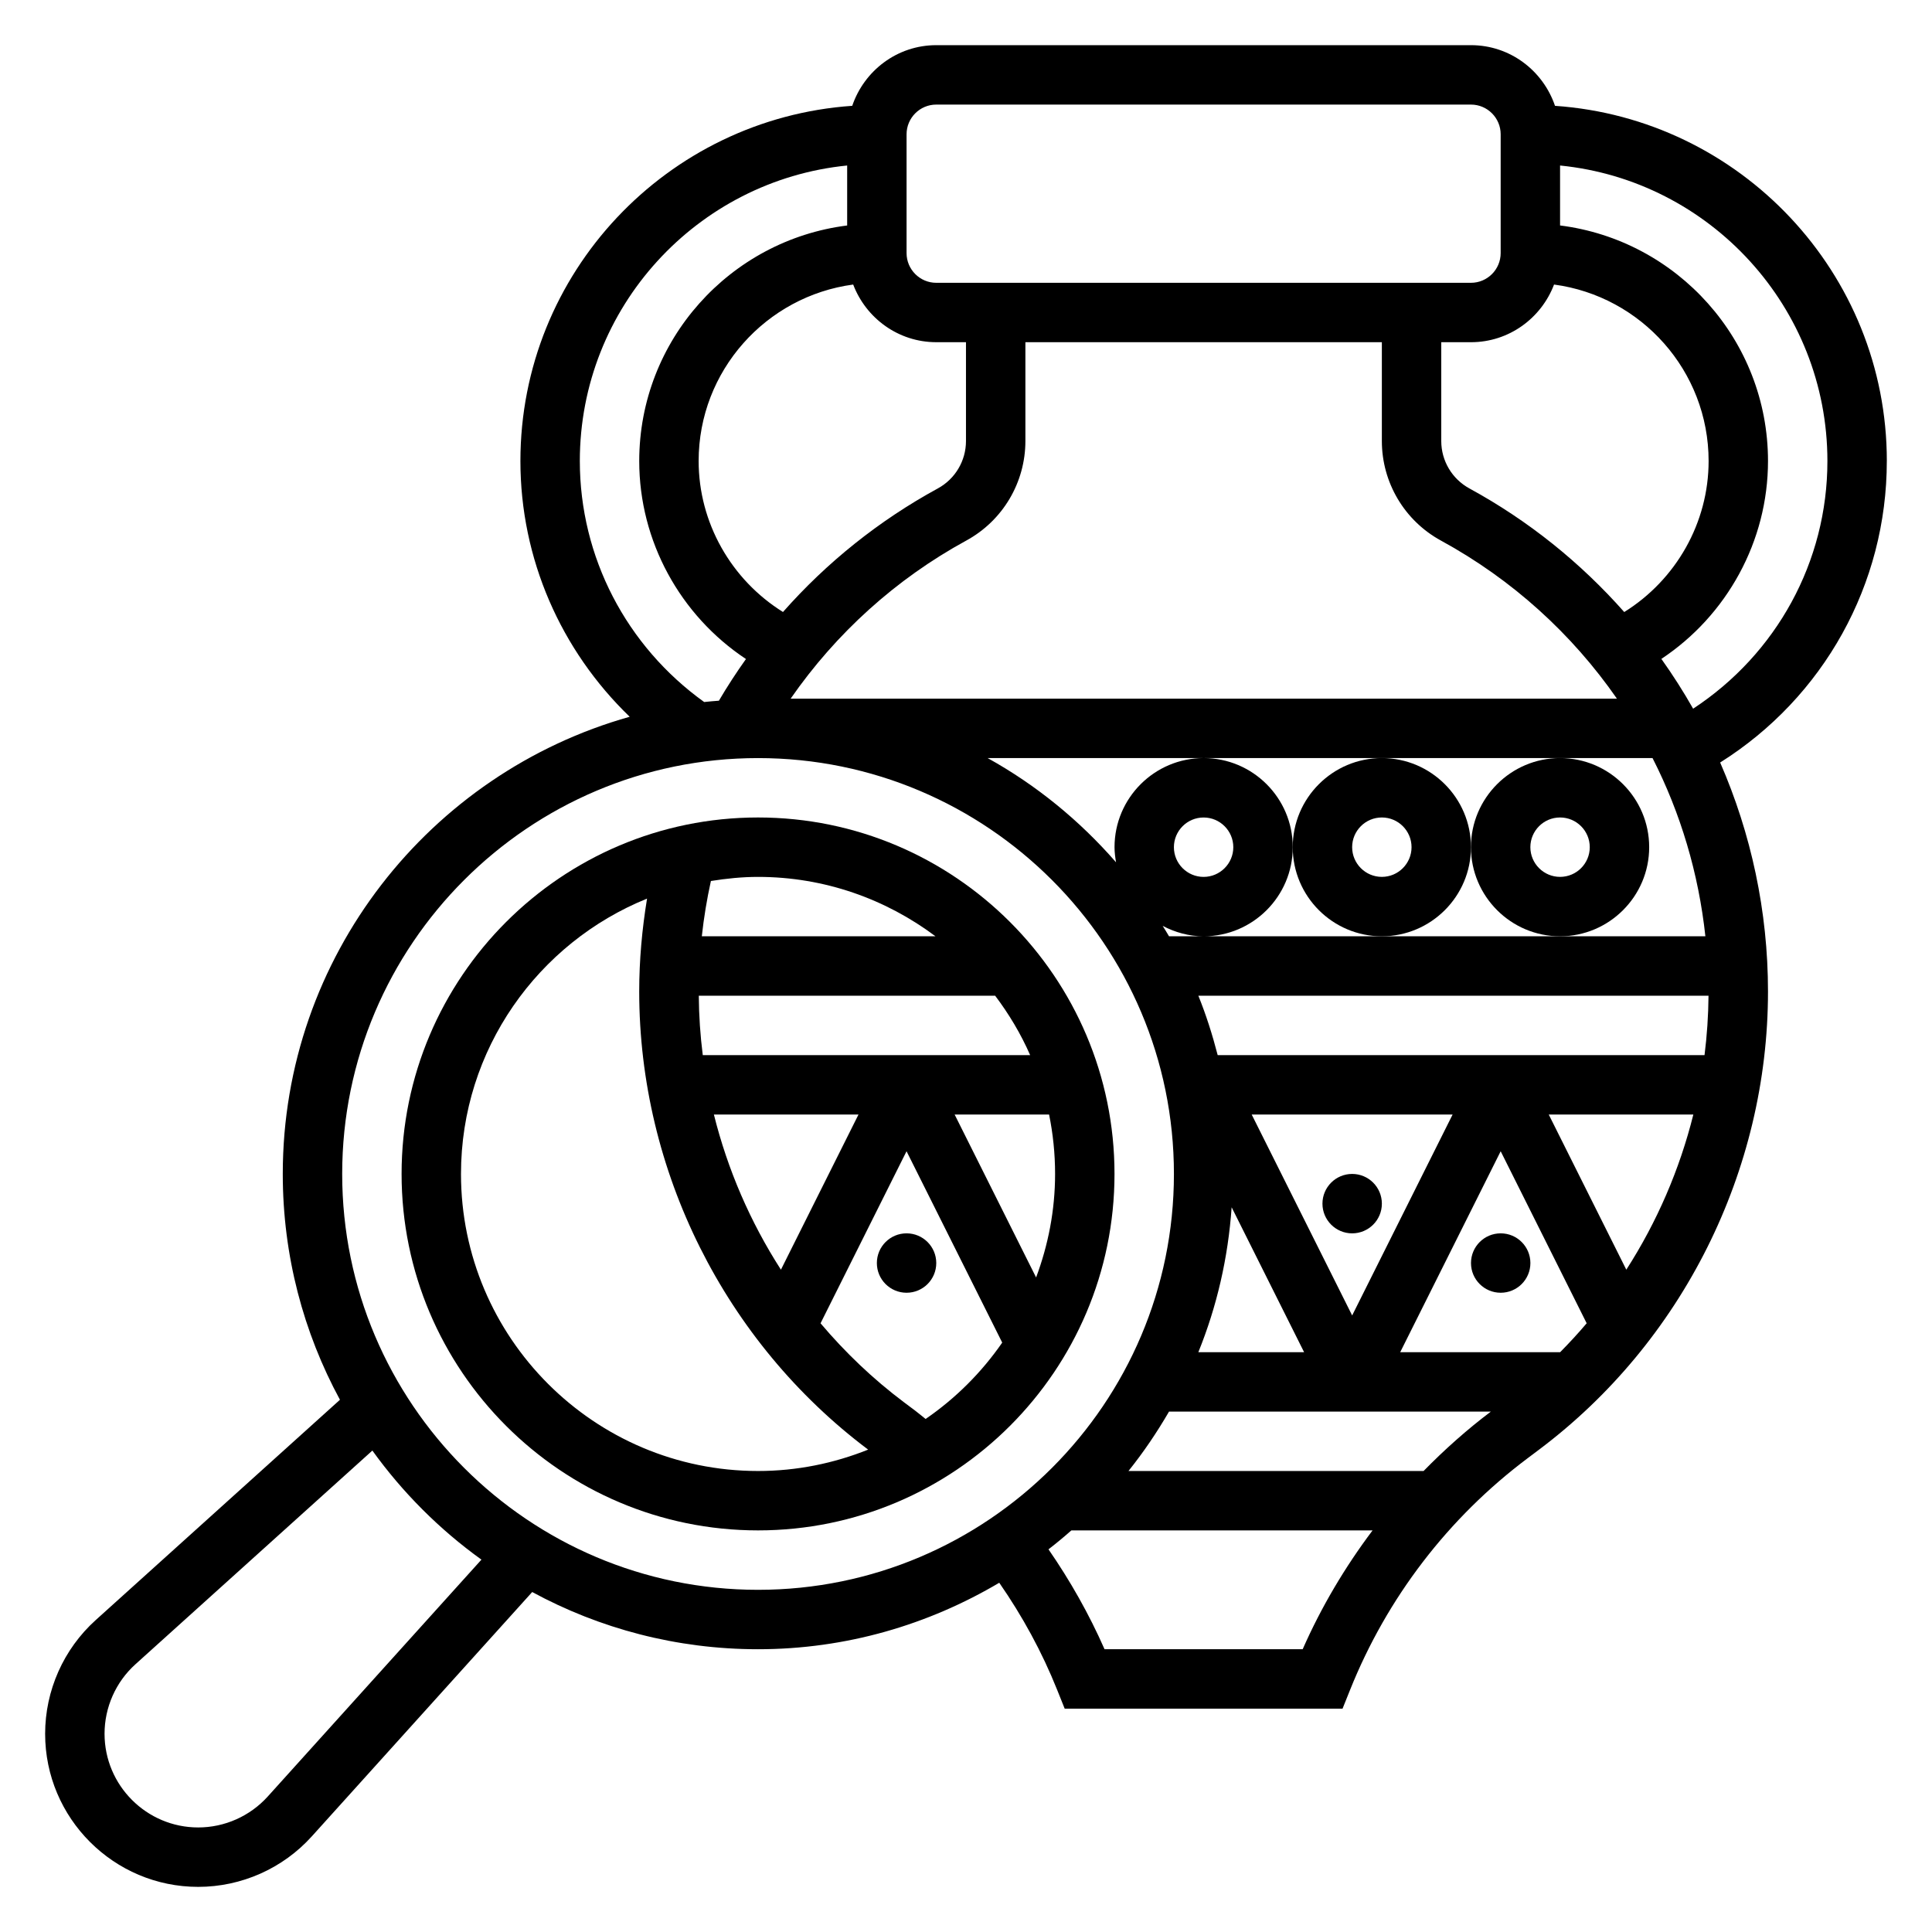
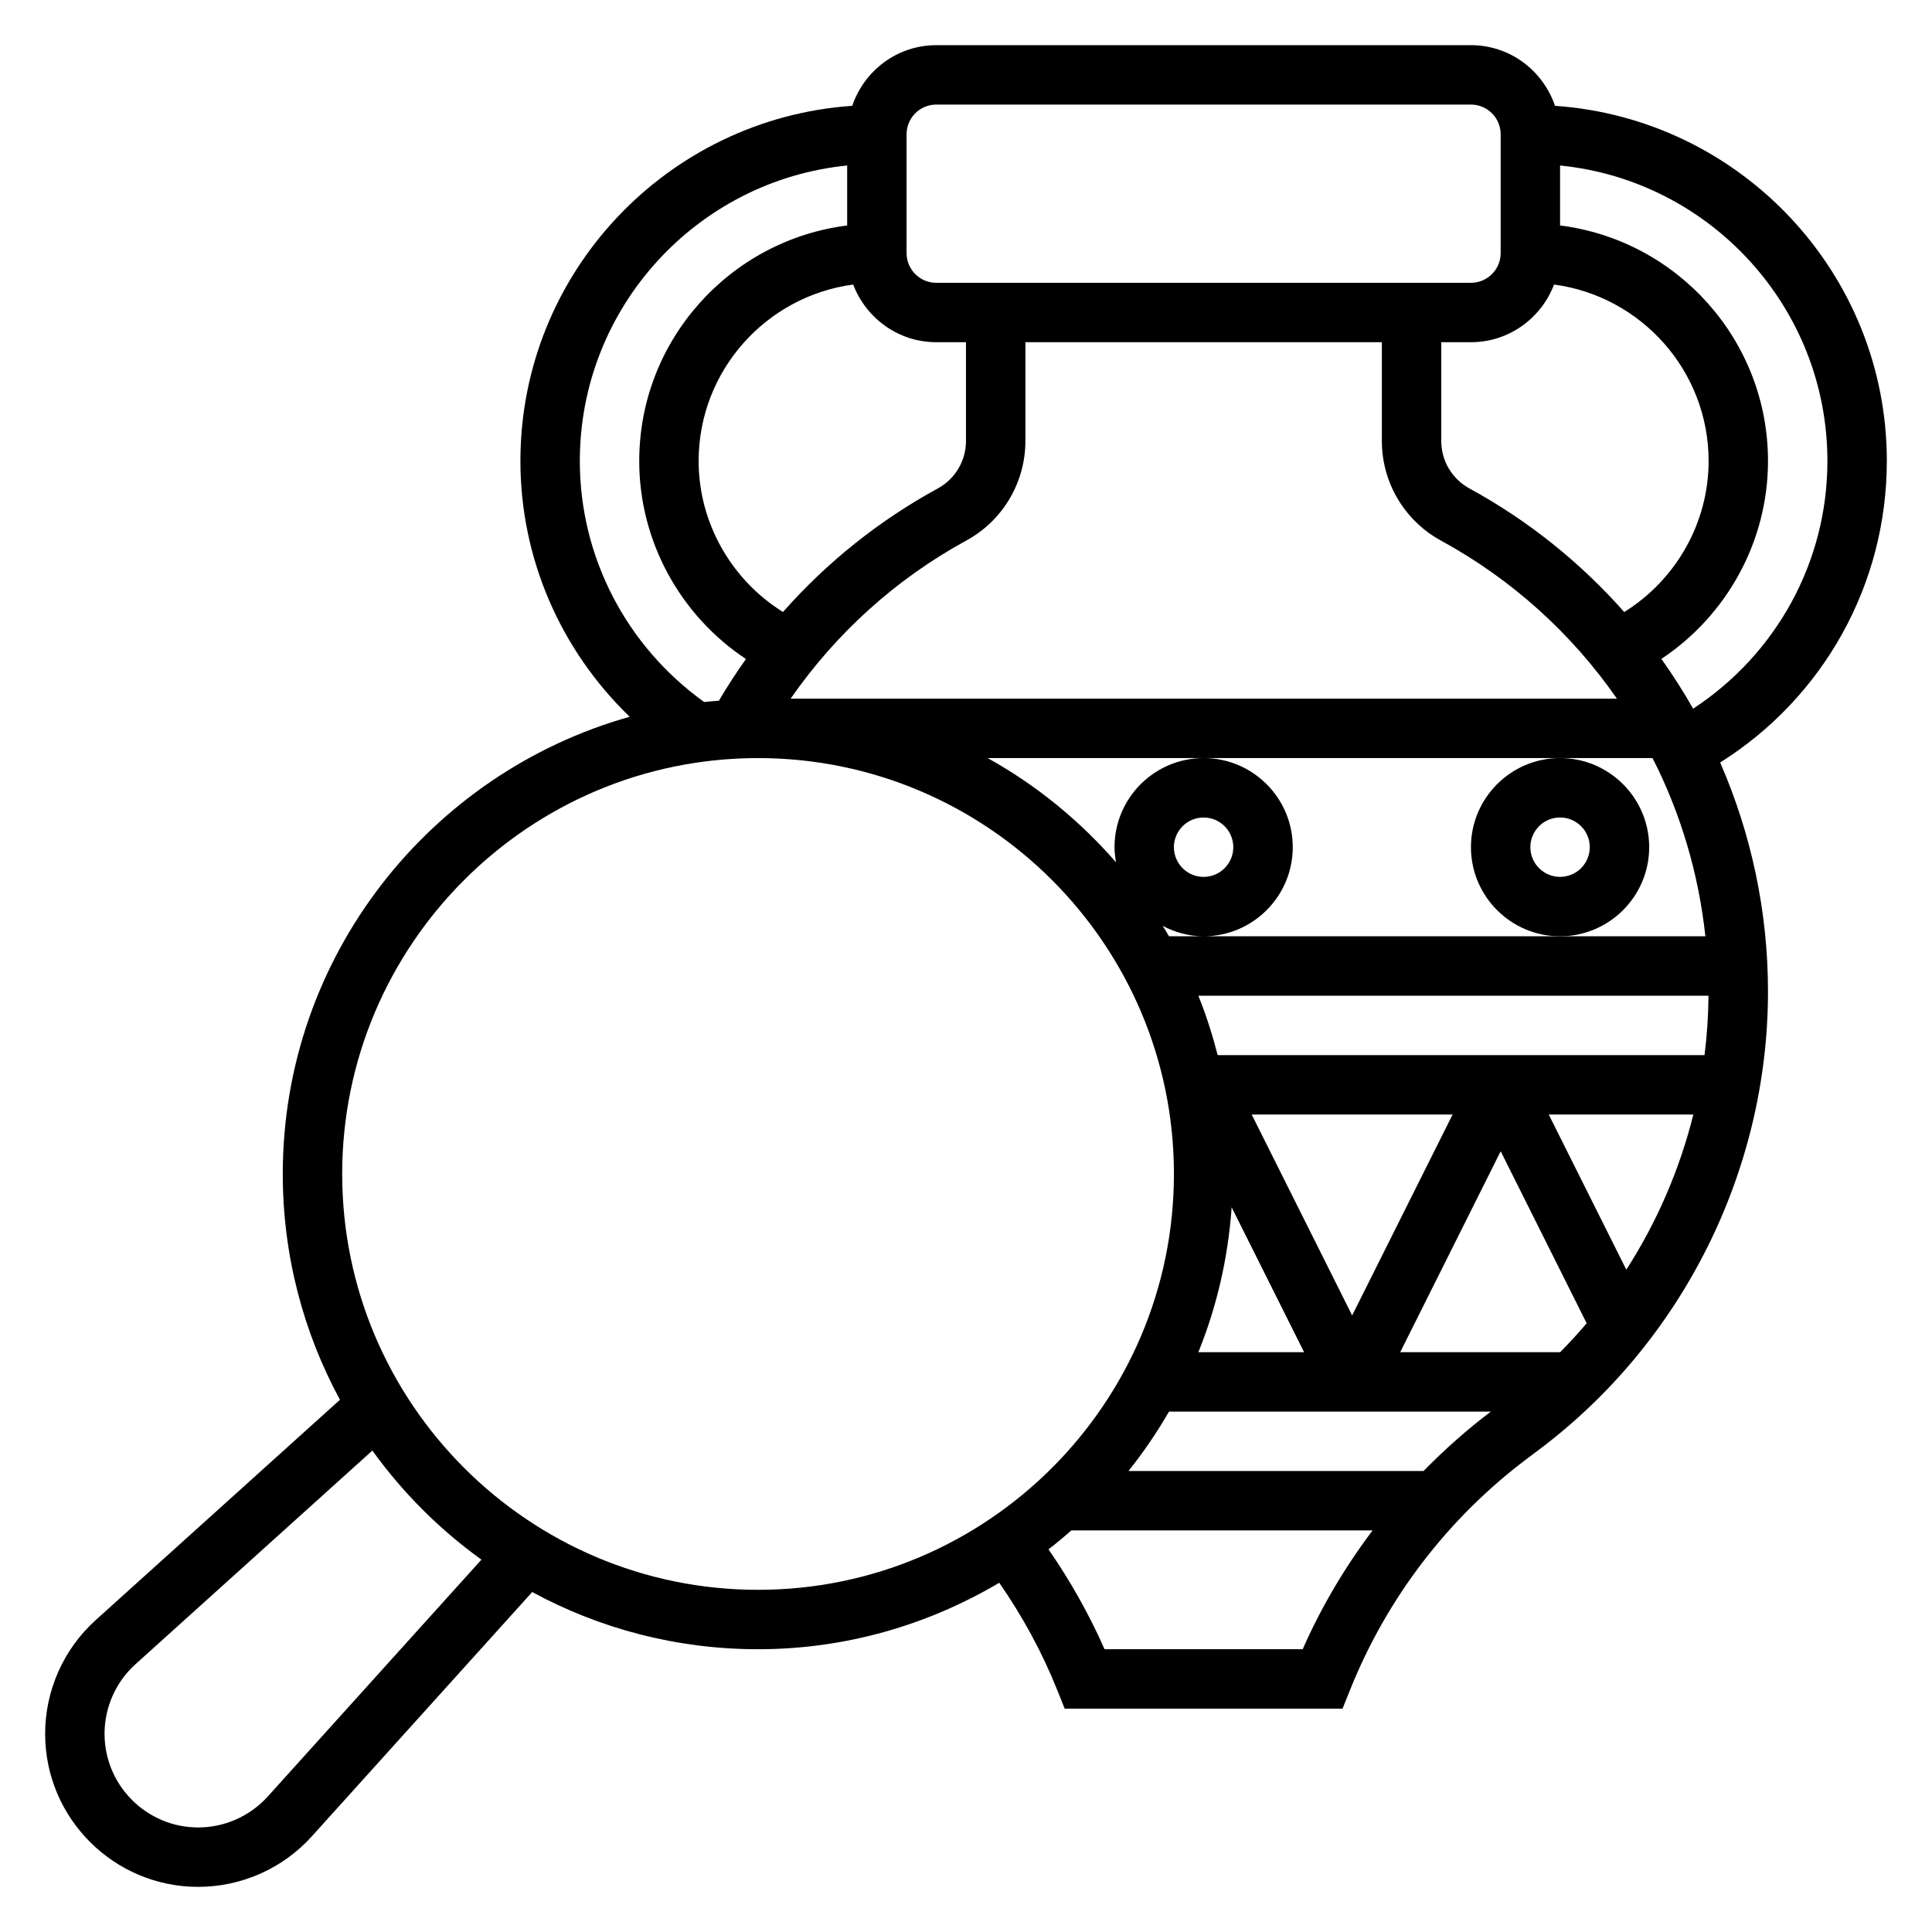
<svg xmlns="http://www.w3.org/2000/svg" fill="#000000" width="800px" height="800px" version="1.1" viewBox="144 144 512 512">
  <g>
    <path d="m644.03 266.18c0-49.887-38.895-90.758-87.938-94.133-3.164-9.316-11.902-16.078-22.27-16.078h-141.7c-10.367 0-19.105 6.762-22.27 16.074-49.043 3.379-87.938 44.25-87.938 94.137 0 25.867 10.676 50.129 28.961 67.77-52.953 14.895-91.938 63.512-91.938 121.16 0 21.648 5.496 42.035 15.152 59.844l-64.738 58.395c-8.508 7.676-13.391 18.656-13.391 30.125 0 22.367 18.199 40.566 40.566 40.566 11.453 0 22.441-4.879 30.117-13.398l58.395-64.738c17.816 9.664 38.203 15.16 59.852 15.16 23.348 0 45.152-6.504 63.922-17.617 6.156 8.863 11.344 18.375 15.359 28.418l1.98 4.945h73.637l1.984-4.945c9.77-24.418 26.047-45.656 47.074-61.426l2.953-2.219c38.027-28.52 60.738-73.934 60.738-121.47 0-21.262-4.473-41.855-12.676-60.676 27.406-17.242 44.164-47.195 44.164-79.887zm-128.96 236.16 26.625-53.246 22.789 45.586c-2.227 2.644-4.59 5.188-7.023 7.66zm-44.672-38.395 19.199 38.395h-28.023c4.871-12 7.879-24.906 8.824-38.395zm5.312-24.582h53.246l-26.621 53.246zm78.723 0h38.32c-3.637 14.594-9.652 28.504-17.766 41.117zm-87.734-15.746c-1.395-5.383-3.062-10.66-5.125-15.742h135.2c-0.047 5.289-0.402 10.539-1.055 15.742zm90.738-31.488h-103.63c-0.543-0.938-1.117-1.852-1.684-2.762 3.266 1.707 6.918 2.762 10.855 2.762 13.02 0 23.617-10.598 23.617-23.617 0-13.02-10.598-23.617-23.617-23.617-13.02 0-23.617 10.598-23.617 23.617 0 1.371 0.18 2.699 0.402 4.008-9.637-11.059-21.105-20.457-34.023-27.621h176.2c7.445 14.594 12.211 30.582 14.004 47.23zm-102.34-23.613c0-4.336 3.527-7.871 7.871-7.871s7.871 3.535 7.871 7.871c0 4.336-3.527 7.871-7.871 7.871s-7.871-3.535-7.871-7.871zm-125.95-102.34c0-23.914 17.879-43.684 40.957-46.77 3.387 8.902 11.945 15.281 22.02 15.281h7.871v26.184c0 5.25-2.859 10.059-7.461 12.57-15.578 8.492-29.426 19.602-41.035 32.746-13.723-8.551-22.352-23.656-22.352-40.012zm24.383 62.973c12.035-17.344 27.883-31.707 46.531-41.887 9.672-5.266 15.68-15.371 15.68-26.395v-26.18h94.465v26.184c0 11.012 6.008 21.129 15.672 26.395 18.941 10.336 34.754 24.789 46.625 41.887zm220.91-22.953c-11.5-13.004-25.285-24.168-41.027-32.754-4.606-2.512-7.465-7.324-7.465-12.574v-26.18h7.871c10.078 0 18.633-6.375 22.02-15.281 23.082 3.086 40.961 22.852 40.961 46.77 0 16.363-8.629 31.469-22.359 40.02zm-190.19-126.61c0-4.336 3.527-7.871 7.871-7.871h141.7c4.344 0 7.871 3.535 7.871 7.871v31.488c0 4.336-3.527 7.871-7.871 7.871h-141.7c-4.344 0-7.871-3.535-7.871-7.871zm-86.59 86.594c0-40.754 31.125-74.359 70.848-78.32v15.895c-31.016 3.898-55.105 30.379-55.105 62.434 0 21.23 10.863 40.91 28.285 52.461-2.543 3.566-4.938 7.25-7.172 11.043-1.309 0.109-2.613 0.195-3.906 0.348-20.633-14.816-32.949-38.434-32.949-63.859zm-82.699 353.91c-4.707 5.211-11.422 8.203-18.434 8.203-13.684 0-24.82-11.141-24.82-24.824 0-7.016 2.984-13.738 8.195-18.43l62.781-56.625c8.016 11.133 17.766 20.891 28.906 28.906zm19.723-164.98c0-60.773 49.438-110.21 110.21-110.21 60.773 0 110.21 49.438 110.21 110.21 0 60.773-49.438 110.21-110.21 110.21-60.773 0.004-110.21-49.434-110.21-110.21zm254.54 125.95h-52.508c-4.094-9.289-9.094-18.145-14.855-26.473 2.078-1.605 4.094-3.273 6.062-5.016h79.824c-7.32 9.73-13.578 20.262-18.523 31.488zm32.039-47.23h-78.207c3.977-4.953 7.543-10.227 10.746-15.742l85.293-0.004c-6.367 4.801-12.289 10.094-17.832 15.746zm71.434-202.02c-2.574-4.543-5.383-8.941-8.414-13.195 17.402-11.547 28.258-31.219 28.258-52.434 0-32.055-24.09-58.535-55.105-62.434v-15.887c39.723 3.961 70.848 37.574 70.848 78.32 0.004 26.715-13.516 51.137-35.586 65.629z" />
-     <path d="m344.89 360.64c-52.09 0-94.465 42.375-94.465 94.465 0 52.09 42.375 94.465 94.465 94.465 52.09 0 94.465-42.375 94.465-94.465 0-52.09-42.375-94.465-94.465-94.465zm78.719 94.465c0 9.66-1.836 18.879-5.031 27.434l-21.59-43.176h25.031c1.039 5.086 1.59 10.352 1.59 15.742zm-90.418-15.742h38.32l-20.555 41.117c-8.113-12.613-14.137-26.523-17.766-41.117zm-2.949-15.746c-0.66-5.203-1.016-10.453-1.055-15.742h78.539c3.66 4.856 6.809 10.109 9.273 15.742zm61.676-31.488h-61.93c0.535-4.93 1.34-9.816 2.41-14.656 4.078-0.652 8.234-1.086 12.492-1.086 17.641 0 33.891 5.902 47.027 15.742zm-125.75 62.977c0-33.008 20.445-61.285 49.309-72.965-1.332 8.125-2.078 16.344-2.078 24.602 0 47.516 22.688 92.898 60.668 121.42-9.035 3.621-18.867 5.668-29.18 5.668-43.406 0-78.719-35.316-78.719-78.723zm123.13 64.938c-0.922-0.723-1.82-1.496-2.754-2.195l-2.969-2.227c-8.211-6.156-15.594-13.211-22.121-20.934l22.789-45.594 25.355 50.711c-5.477 7.918-12.359 14.781-20.301 20.238z" />
-     <path d="m549.57 478.72c0 4.348-3.523 7.871-7.871 7.871-4.348 0-7.871-3.523-7.871-7.871s3.523-7.871 7.871-7.871c4.348 0 7.871 3.523 7.871 7.871" />
-     <path d="m392.12 478.72c0 4.348-3.523 7.871-7.871 7.871s-7.871-3.523-7.871-7.871 3.523-7.871 7.871-7.871 7.871 3.523 7.871 7.871" />
-     <path d="m533.82 368.51c0-13.02-10.598-23.617-23.617-23.617s-23.617 10.598-23.617 23.617 10.598 23.617 23.617 23.617c13.02-0.004 23.617-10.598 23.617-23.617zm-23.617 7.871c-4.344 0-7.871-3.535-7.871-7.871 0-4.336 3.527-7.871 7.871-7.871s7.871 3.535 7.871 7.871c0 4.336-3.527 7.871-7.871 7.871z" />
    <path d="m581.05 368.51c0-13.02-10.598-23.617-23.617-23.617s-23.617 10.598-23.617 23.617 10.598 23.617 23.617 23.617c13.023-0.004 23.617-10.598 23.617-23.617zm-23.617 7.871c-4.344 0-7.871-3.535-7.871-7.871 0-4.336 3.527-7.871 7.871-7.871s7.871 3.535 7.871 7.871c0.004 4.336-3.523 7.871-7.871 7.871z" />
-     <path d="m510.21 462.98c0 4.348-3.523 7.871-7.871 7.871-4.348 0-7.875-3.523-7.875-7.871 0-4.348 3.527-7.875 7.875-7.875 4.348 0 7.871 3.527 7.871 7.875" />
  </g>
</svg>